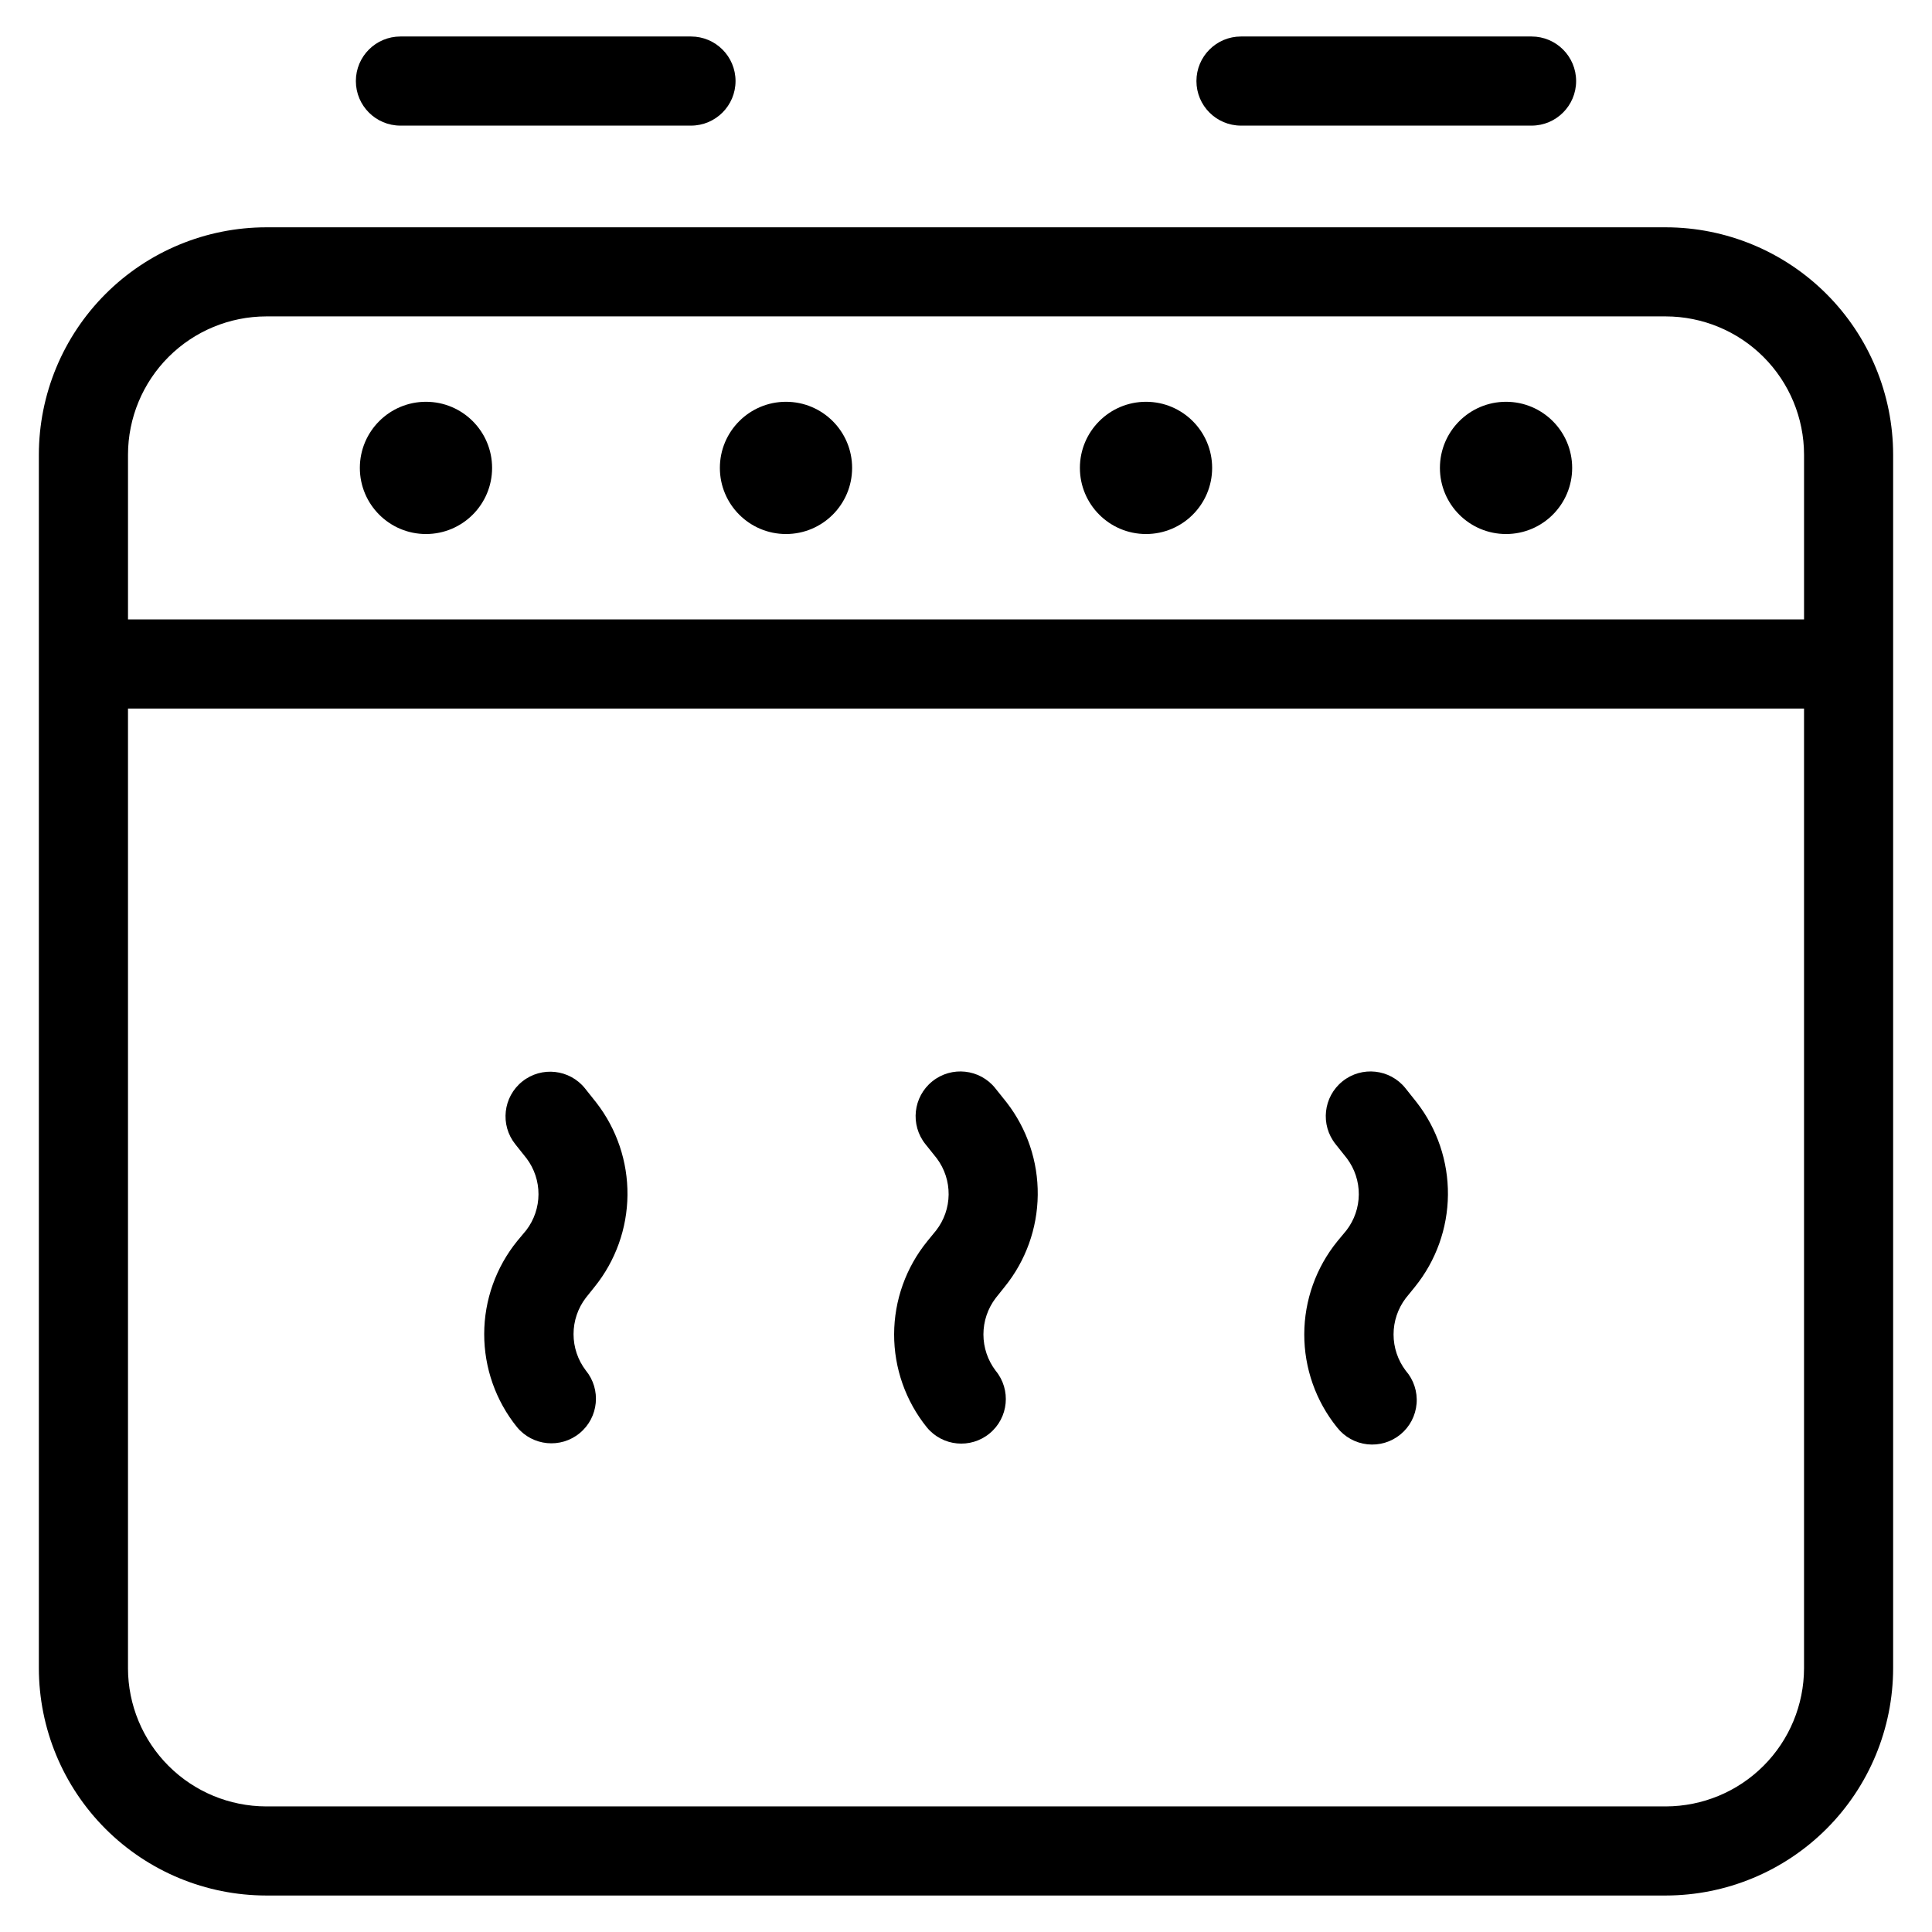
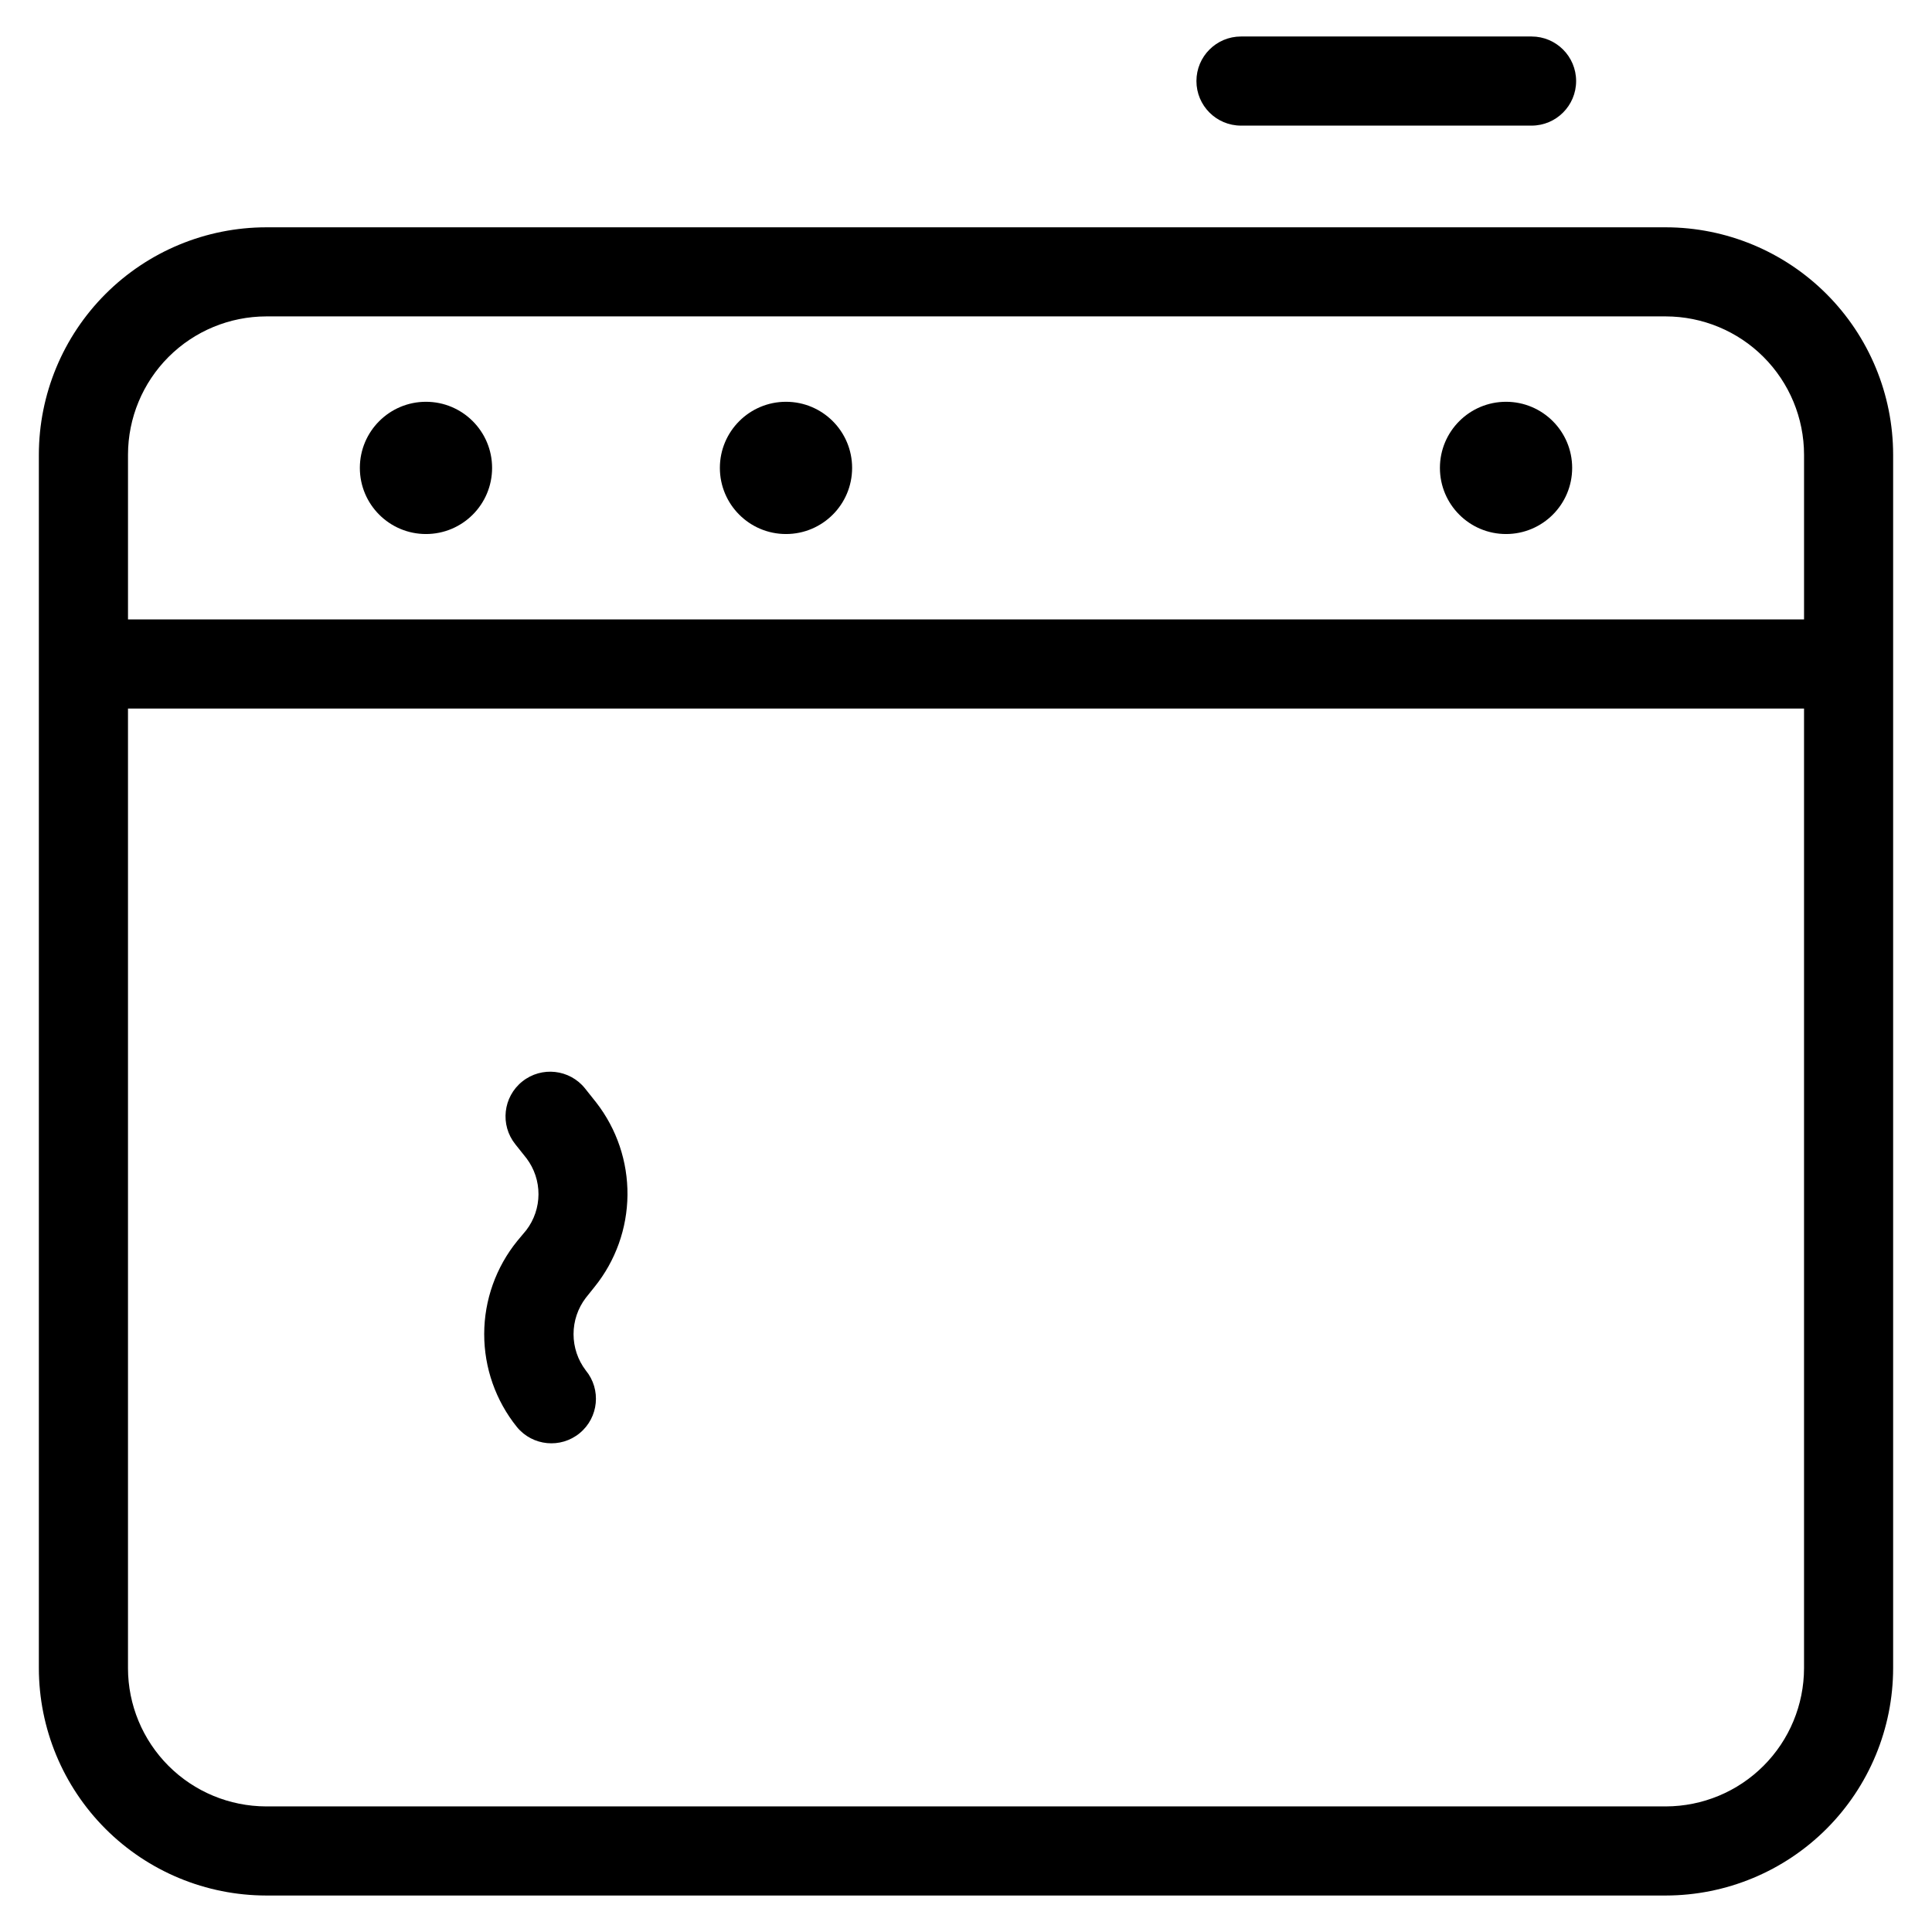
<svg xmlns="http://www.w3.org/2000/svg" fill="#000000" width="800px" height="800px" version="1.1" viewBox="144 144 512 512">
  <g>
    <path d="m549.88 177.29c6.519 0 11.809-5.289 11.809-11.809 0-6.523-5.289-11.809-11.809-11.809h-77.004c-6.523 0-11.809 5.285-11.809 11.809 0 6.519 5.285 11.809 11.809 11.809z" />
-     <path d="m327.12 177.29c6.519 0 11.805-5.289 11.805-11.809 0-6.523-5.285-11.809-11.805-11.809h-77.008c-6.519 0-11.805 5.285-11.805 11.809 0 6.519 5.285 11.809 11.805 11.809z" />
    <path d="m645.7 586.08v-321.59c-0.016-15.973-6.367-31.285-17.66-42.578-11.293-11.297-26.605-17.652-42.574-17.672h-370.93c-15.973 0.02-31.285 6.375-42.578 17.672-11.293 11.293-17.645 26.605-17.66 42.578v321.59c0.016 15.973 6.367 31.285 17.66 42.582 11.293 11.293 26.605 17.648 42.578 17.668h370.93c15.969-0.02 31.281-6.375 42.574-17.668 11.293-11.297 17.645-26.609 17.66-42.582zm-431.16-358.23h370.93c9.707 0.02 19.016 3.883 25.879 10.75 6.867 6.867 10.727 16.18 10.742 25.887v43.66h-444.17v-43.66c0.012-9.707 3.875-19.02 10.738-25.887 6.863-6.867 16.172-10.73 25.883-10.75zm-36.621 358.23v-254.31h444.17v254.31c-0.016 9.711-3.875 19.02-10.742 25.887-6.863 6.867-16.172 10.73-25.879 10.75h-370.93c-9.711-0.02-19.02-3.883-25.883-10.75-6.863-6.867-10.727-16.176-10.738-25.887z" />
    <path d="m274.41 268c0 9.68-7.848 17.523-17.523 17.523-9.68 0-17.523-7.844-17.523-17.523 0-9.676 7.844-17.523 17.523-17.523 9.676 0 17.523 7.848 17.523 17.523" />
    <path d="m369.82 268c0 9.68-7.844 17.523-17.523 17.523-9.676 0-17.523-7.844-17.523-17.523 0-9.676 7.848-17.523 17.523-17.523 9.68 0 17.523 7.848 17.523 17.523" />
-     <path d="m465.23 268c0 9.68-7.848 17.523-17.523 17.523-9.68 0-17.523-7.844-17.523-17.523 0-9.676 7.844-17.523 17.523-17.523 9.676 0 17.523 7.848 17.523 17.523" />
    <path d="m560.64 268c0 9.68-7.848 17.523-17.523 17.523-9.68 0-17.523-7.844-17.523-17.523 0-9.676 7.844-17.523 17.523-17.523 9.676 0 17.523 7.848 17.523 17.523" />
    <path d="m301.58 485.02c5.559-6.898 8.625-15.465 8.707-24.324 0.082-8.855-2.824-17.48-8.25-24.48l-2.992-3.762v-0.004c-4.082-5.102-11.527-5.93-16.633-1.848-5.106 4.082-5.934 11.527-1.852 16.633l2.992 3.762c2.059 2.742 3.164 6.078 3.152 9.504-0.012 3.43-1.141 6.758-3.215 9.484l-2.394 2.867c-5.66 6.969-8.762 15.672-8.777 24.652-0.016 8.98 3.047 17.695 8.684 24.688 4.148 5.035 11.594 5.754 16.625 1.605 5.035-4.148 5.754-11.59 1.609-16.625-2.106-2.762-3.242-6.141-3.242-9.613 0-3.469 1.137-6.848 3.242-9.609z" />
-     <path d="m410.25 485.02c5.586-6.898 8.672-15.48 8.762-24.355 0.094-8.871-2.816-17.516-8.258-24.527l-3.008-3.762 0.004-0.004c-4.106-5.102-11.57-5.914-16.676-1.809-5.102 4.102-5.914 11.566-1.809 16.672l3.008 3.762c2.062 2.766 3.16 6.129 3.125 9.574-0.035 3.445-1.199 6.789-3.316 9.508l-2.332 2.852h0.004c-5.672 6.965-8.777 15.668-8.801 24.648-0.023 8.98 3.039 17.699 8.676 24.691 4.144 5.035 11.59 5.754 16.625 1.605 5.035-4.144 5.754-11.59 1.605-16.625-2.102-2.766-3.242-6.144-3.242-9.617 0-3.477 1.141-6.856 3.242-9.621z" />
-     <path d="m518.98 485.02c5.574-6.902 8.656-15.488 8.738-24.363 0.082-8.871-2.836-17.516-8.281-24.52l-2.992-3.762v-0.004c-4.106-5.102-11.57-5.914-16.672-1.809-5.106 4.102-5.914 11.566-1.812 16.672l2.992 3.762c2.066 2.758 3.168 6.113 3.144 9.559-0.027 3.441-1.18 6.785-3.285 9.508l-2.379 2.867c-5.668 6.969-8.773 15.676-8.789 24.66-0.016 8.984 3.051 17.703 8.695 24.695 1.961 2.512 4.856 4.121 8.023 4.469 3.172 0.344 6.344-0.605 8.801-2.637 2.457-2.027 3.988-4.965 4.246-8.141 0.262-3.18-0.773-6.324-2.871-8.727-2.094-2.766-3.231-6.141-3.231-9.609 0-3.473 1.137-6.848 3.231-9.613z" />
  </g>
</svg>